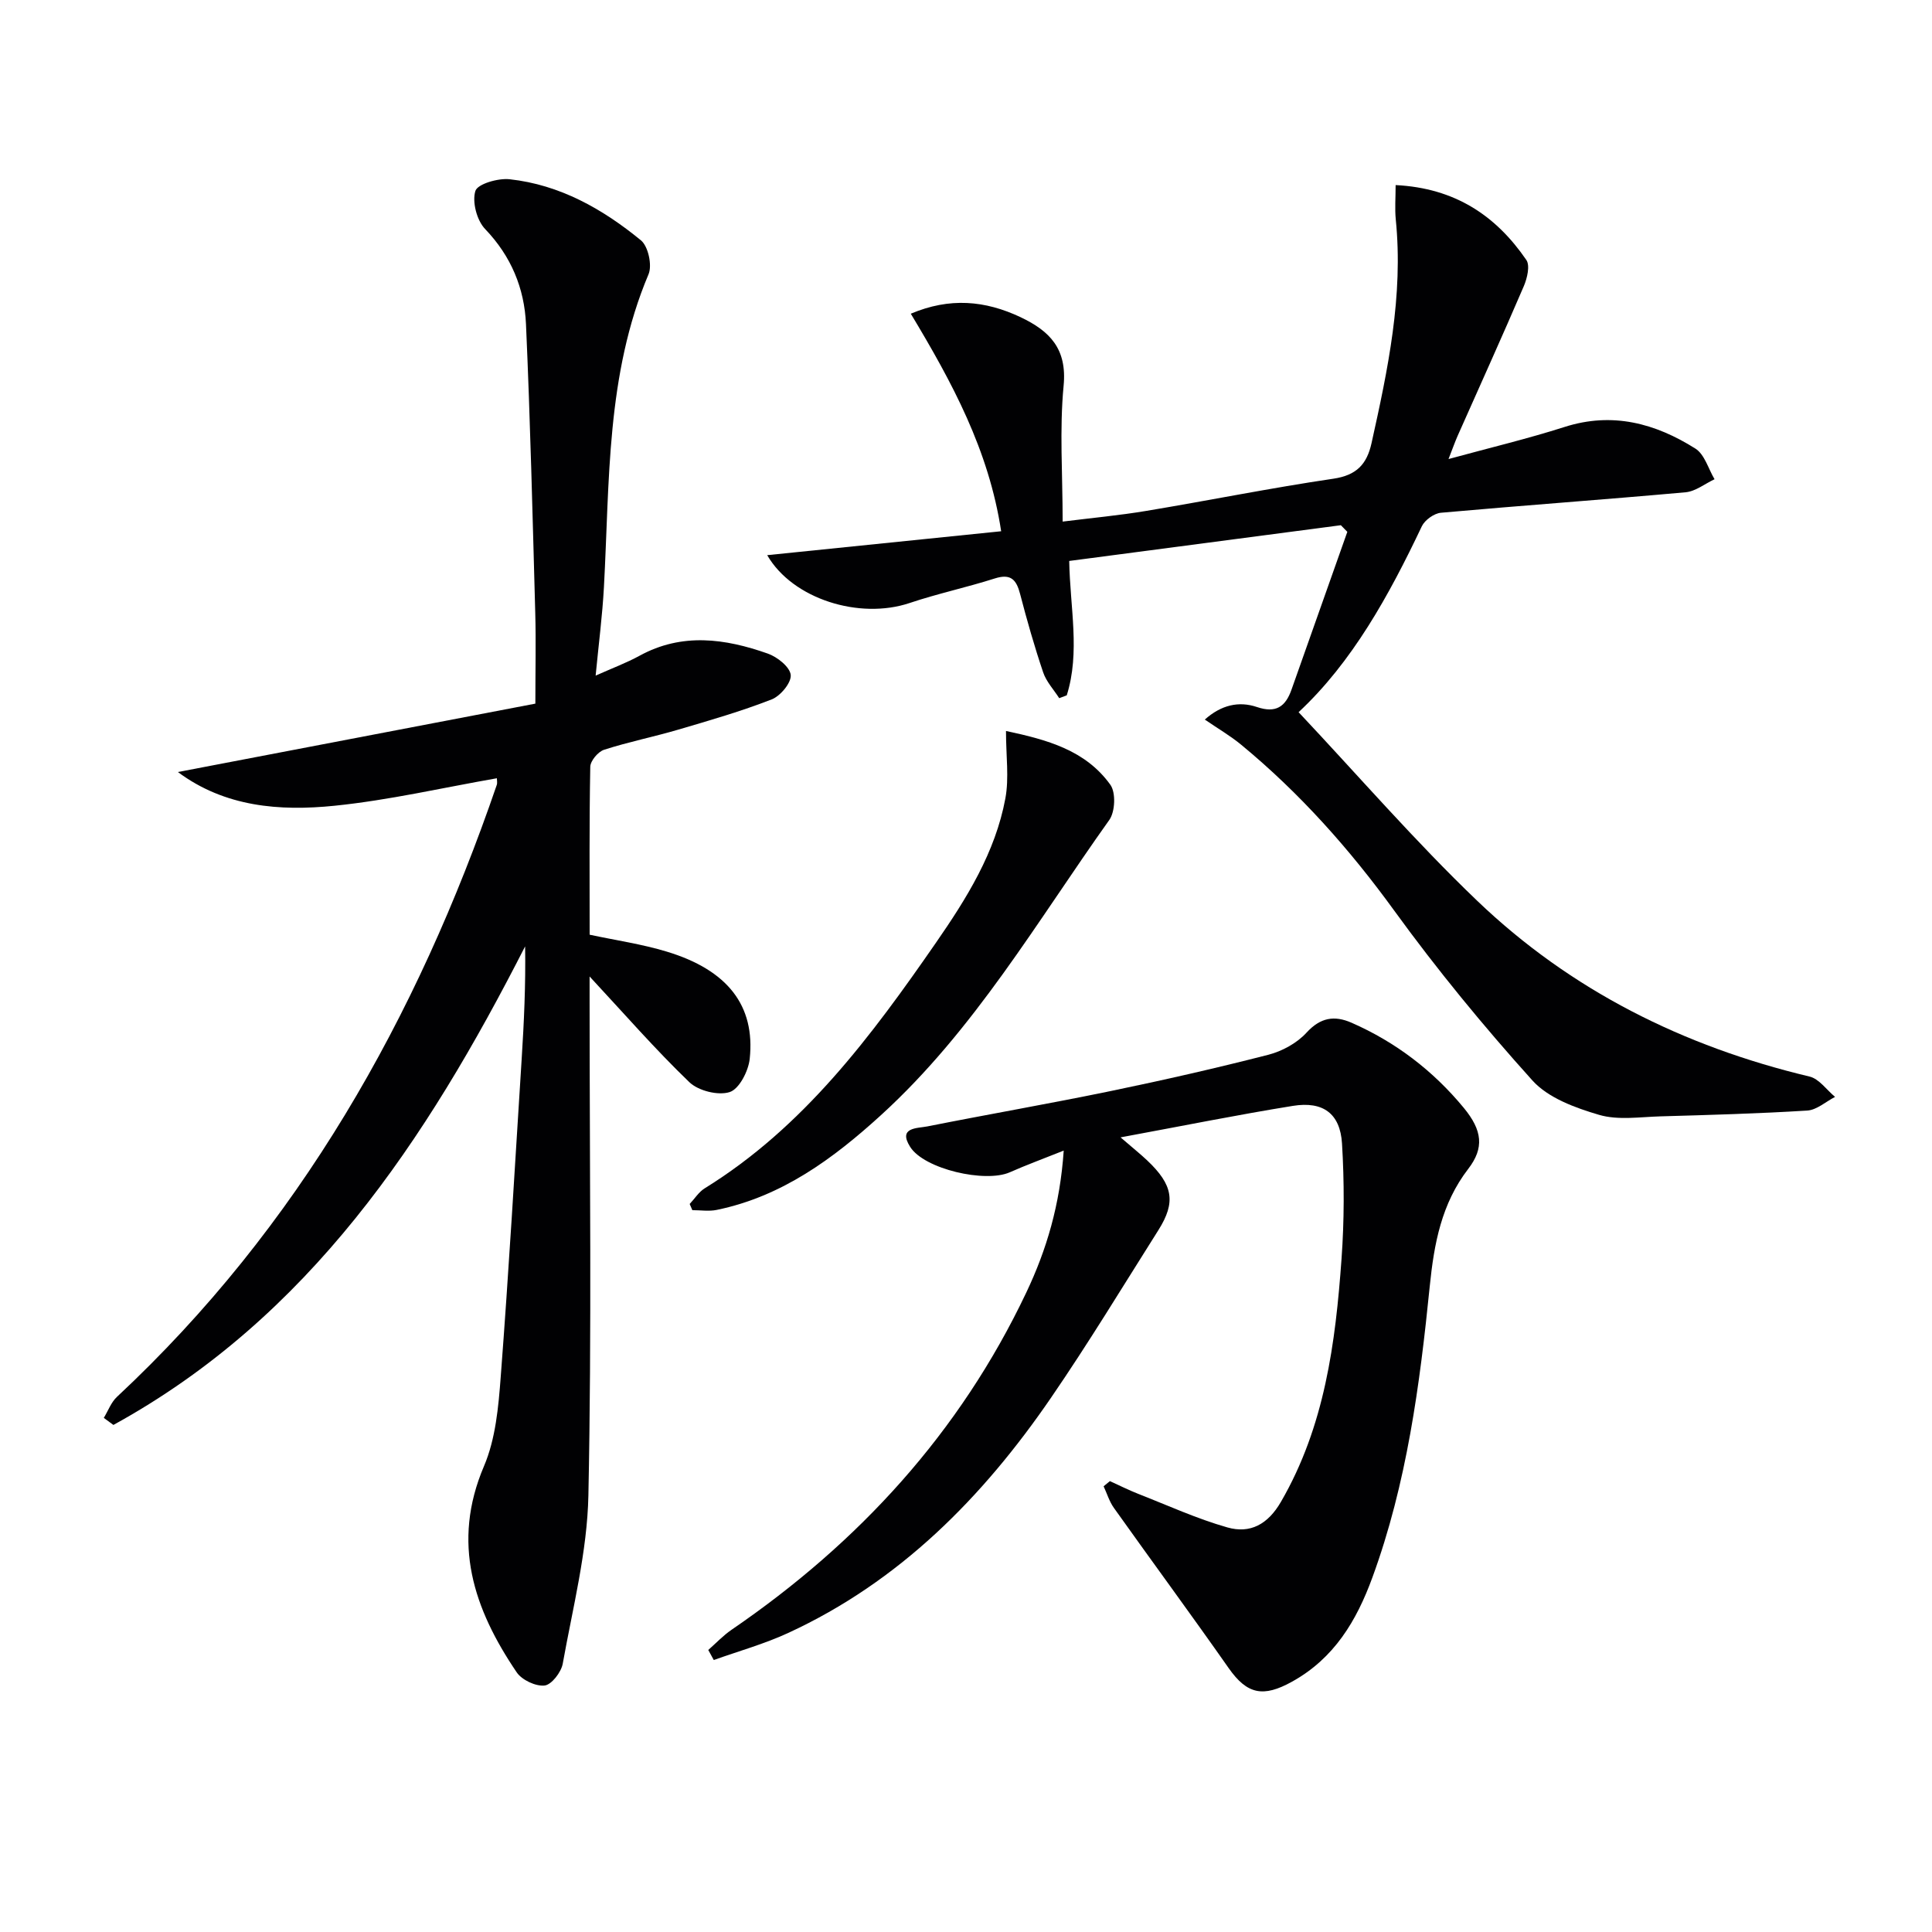
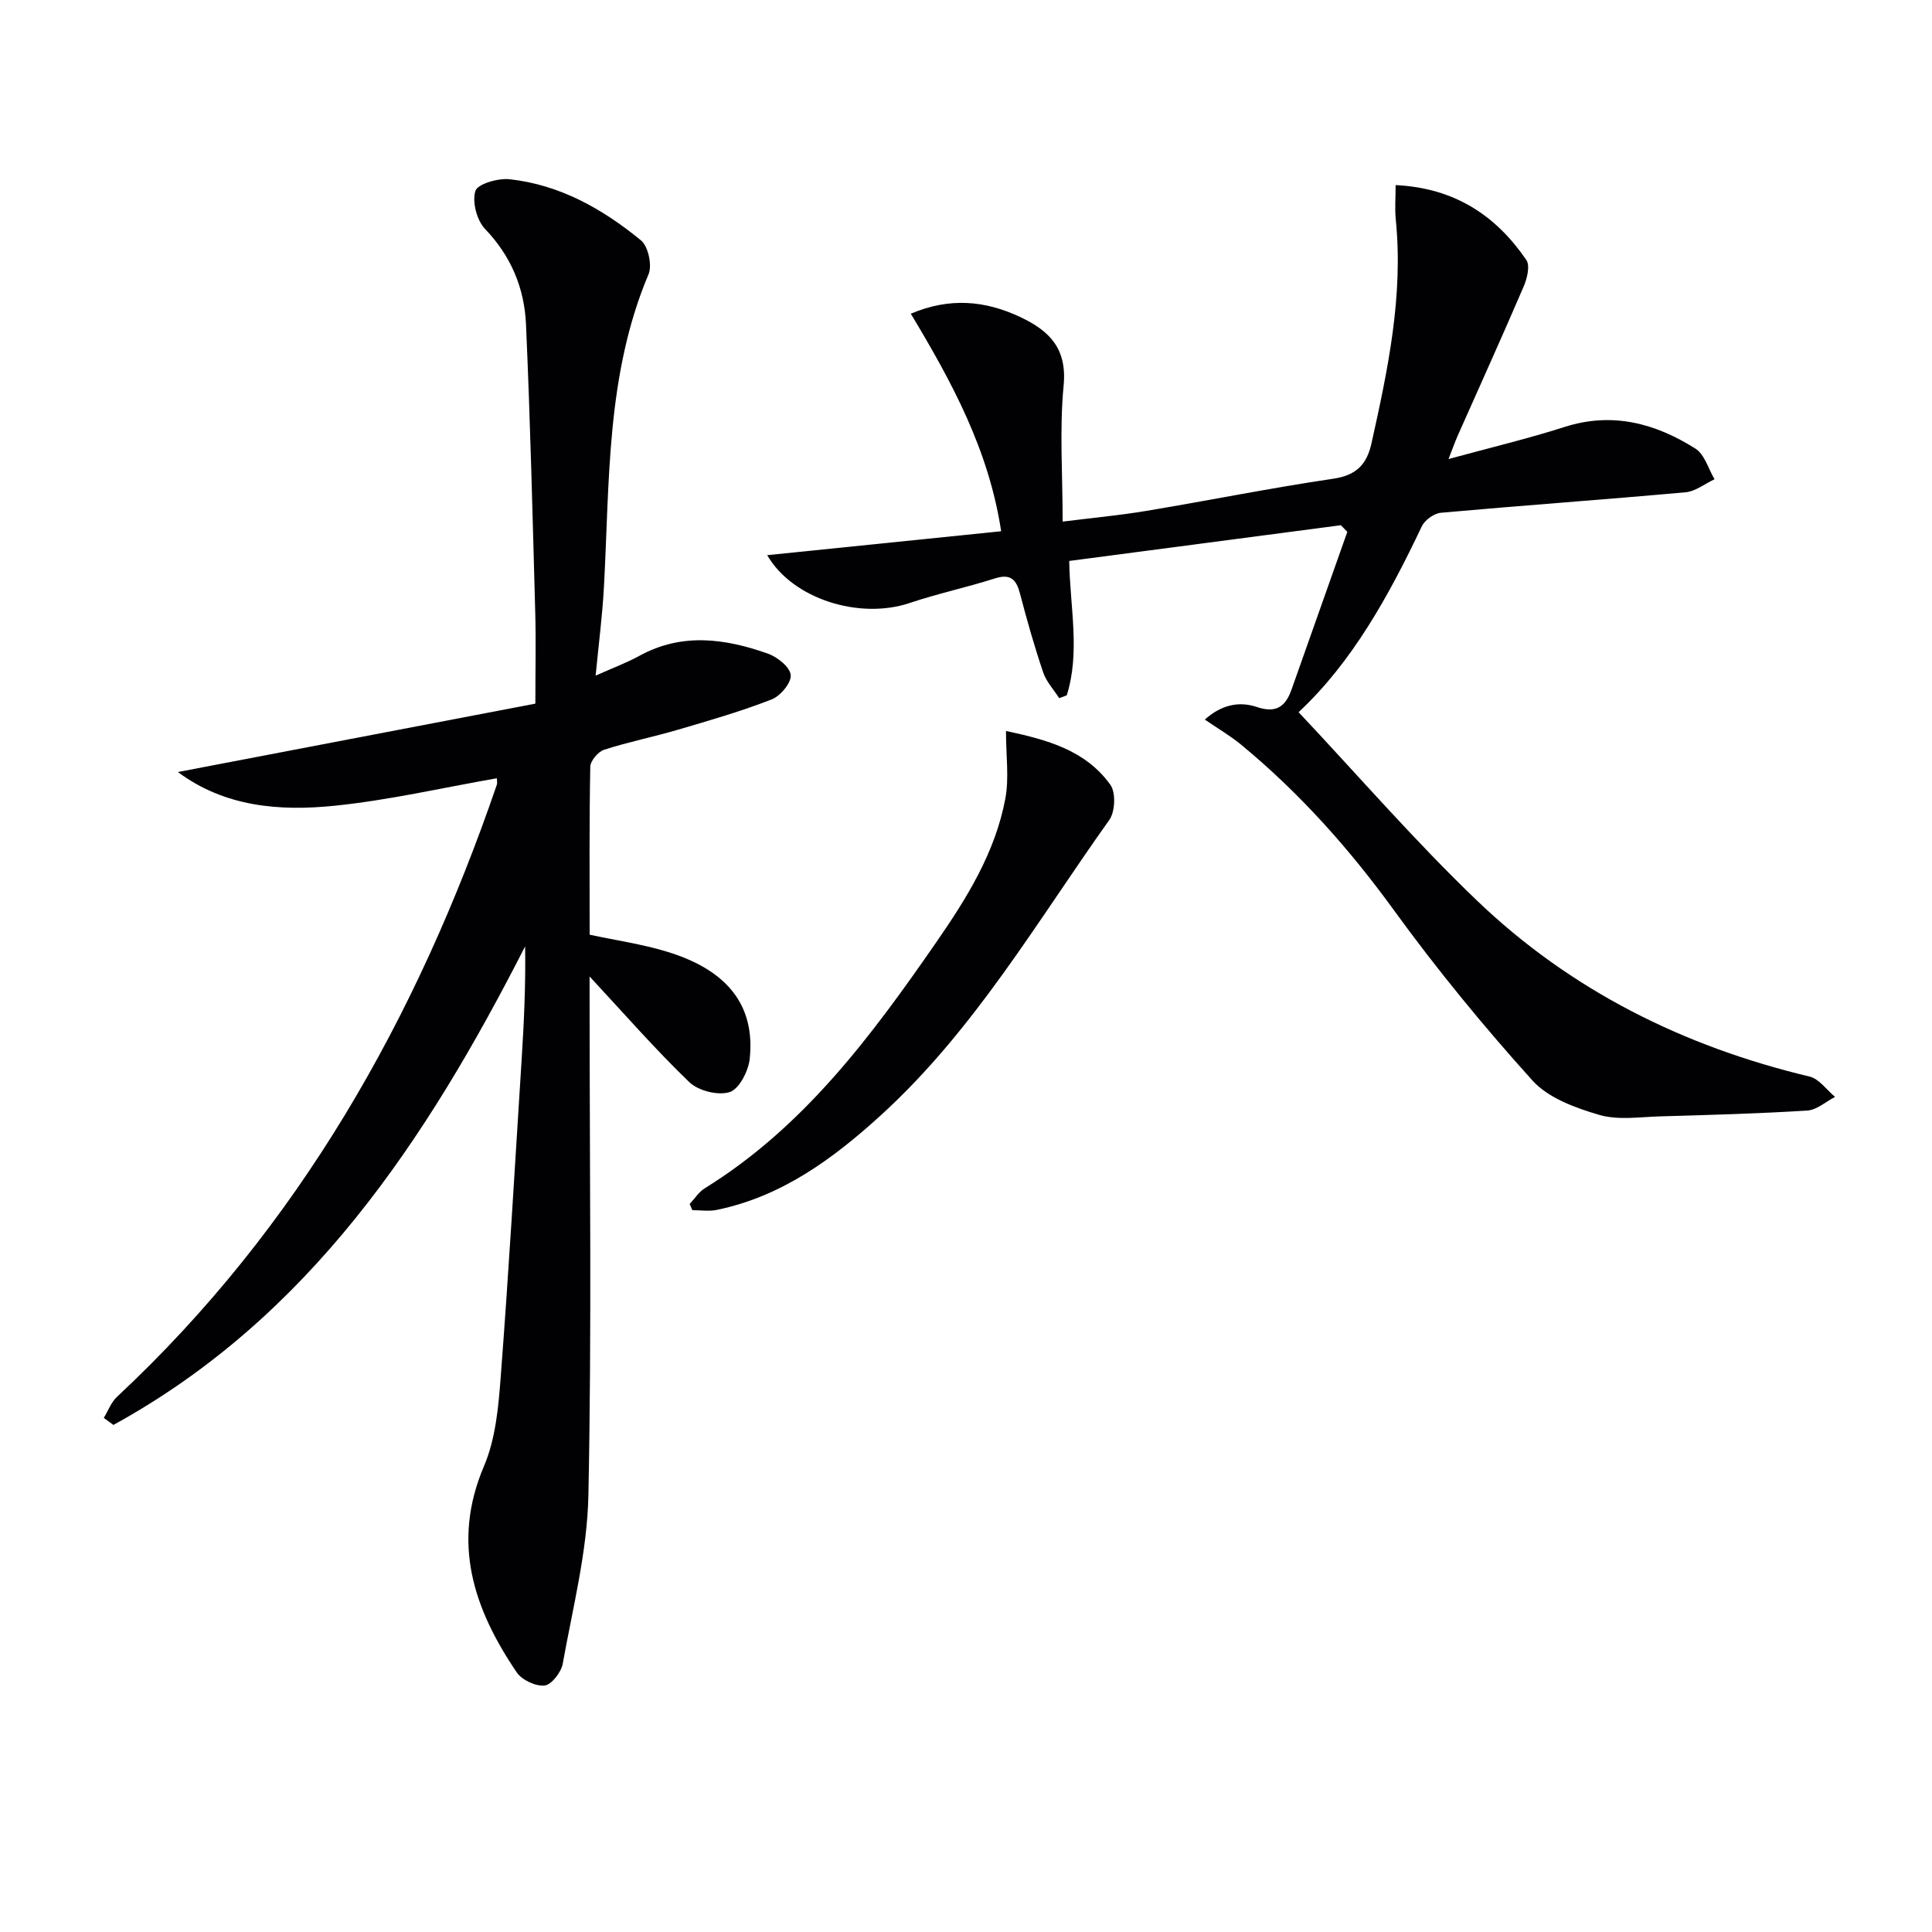
<svg xmlns="http://www.w3.org/2000/svg" enable-background="new 0 0 400 400" viewBox="0 0 400 400">
  <g fill="#010103">
    <path d="m122.07 202.17v5.47c0 34 .45 68-.25 101.99-.24 11.64-3.24 23.25-5.31 34.82-.32 1.77-2.32 4.36-3.76 4.52-1.85.2-4.71-1.15-5.78-2.74-8.87-13.09-13.55-26.76-6.77-42.67 2.41-5.65 3-12.26 3.47-18.51 1.67-21.88 2.95-43.79 4.33-65.7.49-7.73.85-15.47.72-23.41-20.49 40.17-44.69 76.81-85.24 99.08-.66-.49-1.32-.97-1.99-1.46.89-1.46 1.51-3.22 2.72-4.35 37.66-35.14 62.1-78.47 78.64-126.7.15-.44.02-.97.02-1.38-11.22 1.96-22.33 4.54-33.59 5.69-11.37 1.16-22.73.26-32.45-6.98 24.86-4.75 49.3-9.43 74.01-14.16 0-7.11.14-12.91-.02-18.71-.55-19.95-1.03-39.91-1.92-59.85-.33-7.43-3.07-14.08-8.46-19.7-1.72-1.79-2.72-5.61-2.02-7.88.45-1.46 4.71-2.69 7.08-2.43 10.4 1.13 19.28 6.15 27.2 12.65 1.51 1.24 2.36 5.17 1.57 7.03-8.79 20.8-8.04 42.88-9.23 64.72-.32 5.92-1.09 11.81-1.72 18.37 3.5-1.57 6.4-2.64 9.08-4.11 8.81-4.83 17.73-3.57 26.57-.45 1.96.69 4.58 2.77 4.74 4.42.16 1.6-2.12 4.35-3.93 5.06-6.3 2.46-12.84 4.35-19.34 6.26-5.09 1.5-10.33 2.54-15.37 4.17-1.25.4-2.84 2.3-2.86 3.53-.22 11.48-.13 22.97-.13 34.76 5.45 1.17 10.84 1.94 15.99 3.51 12.57 3.81 18.32 11.17 17.15 22.2-.27 2.52-2.17 6.23-4.14 6.87-2.38.77-6.49-.25-8.36-2.05-7.06-6.79-13.5-14.19-20.65-21.88z" />
    <path d="m221.37 116.14c.17 9.68 2.3 18.89-.51 27.82-.52.2-1.04.39-1.56.59-1.14-1.78-2.68-3.42-3.33-5.36-1.8-5.33-3.35-10.76-4.77-16.22-.77-2.97-1.93-4.26-5.23-3.21-5.83 1.86-11.85 3.14-17.65 5.09-10.34 3.47-24.2-.79-29.48-9.91 15.98-1.63 31.67-3.23 48.44-4.95-2.56-16.8-10.14-30.79-18.71-45.04 8.03-3.4 15.38-2.76 22.75.73 6.02 2.86 9.63 6.52 8.89 14.18-.87 9.06-.2 18.27-.2 28.13 6.05-.76 11.73-1.28 17.35-2.22 12.91-2.15 25.76-4.75 38.71-6.66 4.78-.71 6.92-2.98 7.89-7.36 3.39-15.25 6.61-30.51 5.02-46.31-.22-2.23-.03-4.51-.03-7.12 12.29.61 20.77 6.33 27.06 15.5.8 1.16.18 3.77-.51 5.4-4.45 10.38-9.12 20.67-13.7 30.99-.58 1.32-1.06 2.68-1.9 4.83 8.53-2.33 16.38-4.2 24.05-6.65 9.9-3.16 18.78-.74 27.07 4.49 1.9 1.2 2.67 4.18 3.96 6.34-1.99.93-3.93 2.51-5.99 2.7-16.88 1.52-33.79 2.73-50.67 4.24-1.41.13-3.32 1.5-3.94 2.79-6.81 14.35-14.42 28.15-25.52 38.5 12.4 13.18 24.1 26.72 36.97 39.04 19.37 18.55 42.72 30.18 68.82 36.4 1.98.47 3.53 2.76 5.28 4.21-1.92.99-3.79 2.71-5.76 2.83-10.11.63-20.25.91-30.38 1.2-4.25.12-8.78.84-12.71-.31-4.93-1.45-10.54-3.49-13.81-7.12-10.1-11.21-19.73-22.93-28.59-35.14-9.26-12.77-19.58-24.37-31.72-34.38-2.24-1.85-4.79-3.33-7.52-5.2 3.39-3.02 7.03-3.87 10.79-2.6 3.93 1.33 5.91-.05 7.16-3.59 3.84-10.9 7.71-21.78 11.56-32.68-.45-.46-.89-.91-1.34-1.37-18.65 2.47-37.31 4.91-56.24 7.4z" />
-     <path d="m229.79 306.65c1.93.87 3.82 1.83 5.78 2.6 6.16 2.41 12.22 5.19 18.56 6.99 4.69 1.33 8.37-.62 11.08-5.31 9.05-15.62 11.29-32.86 12.54-50.31.57-7.92.58-15.92.1-23.85-.38-6.23-3.93-8.82-10.17-7.81-11.41 1.84-22.74 4.13-35.68 6.52 2.69 2.32 4.15 3.48 5.5 4.76 5.37 5.07 6 8.64 2.33 14.45-7.35 11.63-14.49 23.42-22.27 34.76-14.13 20.6-31.32 38-54.38 48.64-4.94 2.28-10.26 3.76-15.4 5.6-.38-.69-.76-1.39-1.14-2.08 1.6-1.41 3.08-2.99 4.83-4.19 26.34-18.02 47.24-40.8 61-69.79 4.21-8.87 7-18.18 7.76-29.41-4.33 1.73-7.8 3-11.16 4.49-5.07 2.24-17.71-.64-20.63-5.26-2.59-4.09 1.49-3.83 3.56-4.24 12.68-2.52 25.43-4.73 38.1-7.35 10.88-2.25 21.73-4.72 32.49-7.48 2.87-.74 5.94-2.42 7.91-4.58 2.89-3.16 5.78-3.6 9.31-2.06 9.15 4.01 16.9 9.94 23.25 17.63 3.84 4.66 4.27 8.29.92 12.64-5.55 7.21-7.07 15.49-7.96 24.24-2.06 20.48-4.75 40.87-11.89 60.37-3.27 8.94-7.9 16.73-16.66 21.57-5.93 3.28-9.26 2.63-13.09-2.83-7.81-11.14-15.88-22.09-23.77-33.18-.94-1.32-1.42-2.97-2.12-4.46.44-.36.87-.72 1.3-1.07z" />
-     <path d="m208.28 151.34c8.5 1.81 16.46 3.96 21.61 11.14 1.16 1.62.99 5.58-.22 7.28-14.94 20.97-27.93 43.47-47.22 61.07-9.92 9.04-20.55 16.89-34.07 19.67-1.61.33-3.36.05-5.04.05-.18-.43-.37-.85-.55-1.28 1.03-1.09 1.88-2.48 3.11-3.24 20.51-12.68 34.48-31.5 47.88-50.85 6.37-9.2 12.29-18.69 14.37-29.87.79-4.25.13-8.76.13-13.97z" />
+     <path d="m208.28 151.34c8.5 1.81 16.46 3.96 21.61 11.14 1.16 1.62.99 5.58-.22 7.28-14.94 20.97-27.93 43.47-47.22 61.07-9.92 9.04-20.55 16.89-34.07 19.67-1.61.33-3.36.05-5.04.05-.18-.43-.37-.85-.55-1.28 1.03-1.09 1.88-2.48 3.11-3.24 20.51-12.68 34.48-31.5 47.88-50.85 6.37-9.2 12.29-18.69 14.37-29.87.79-4.25.13-8.76.13-13.97" />
  </g>
</svg>